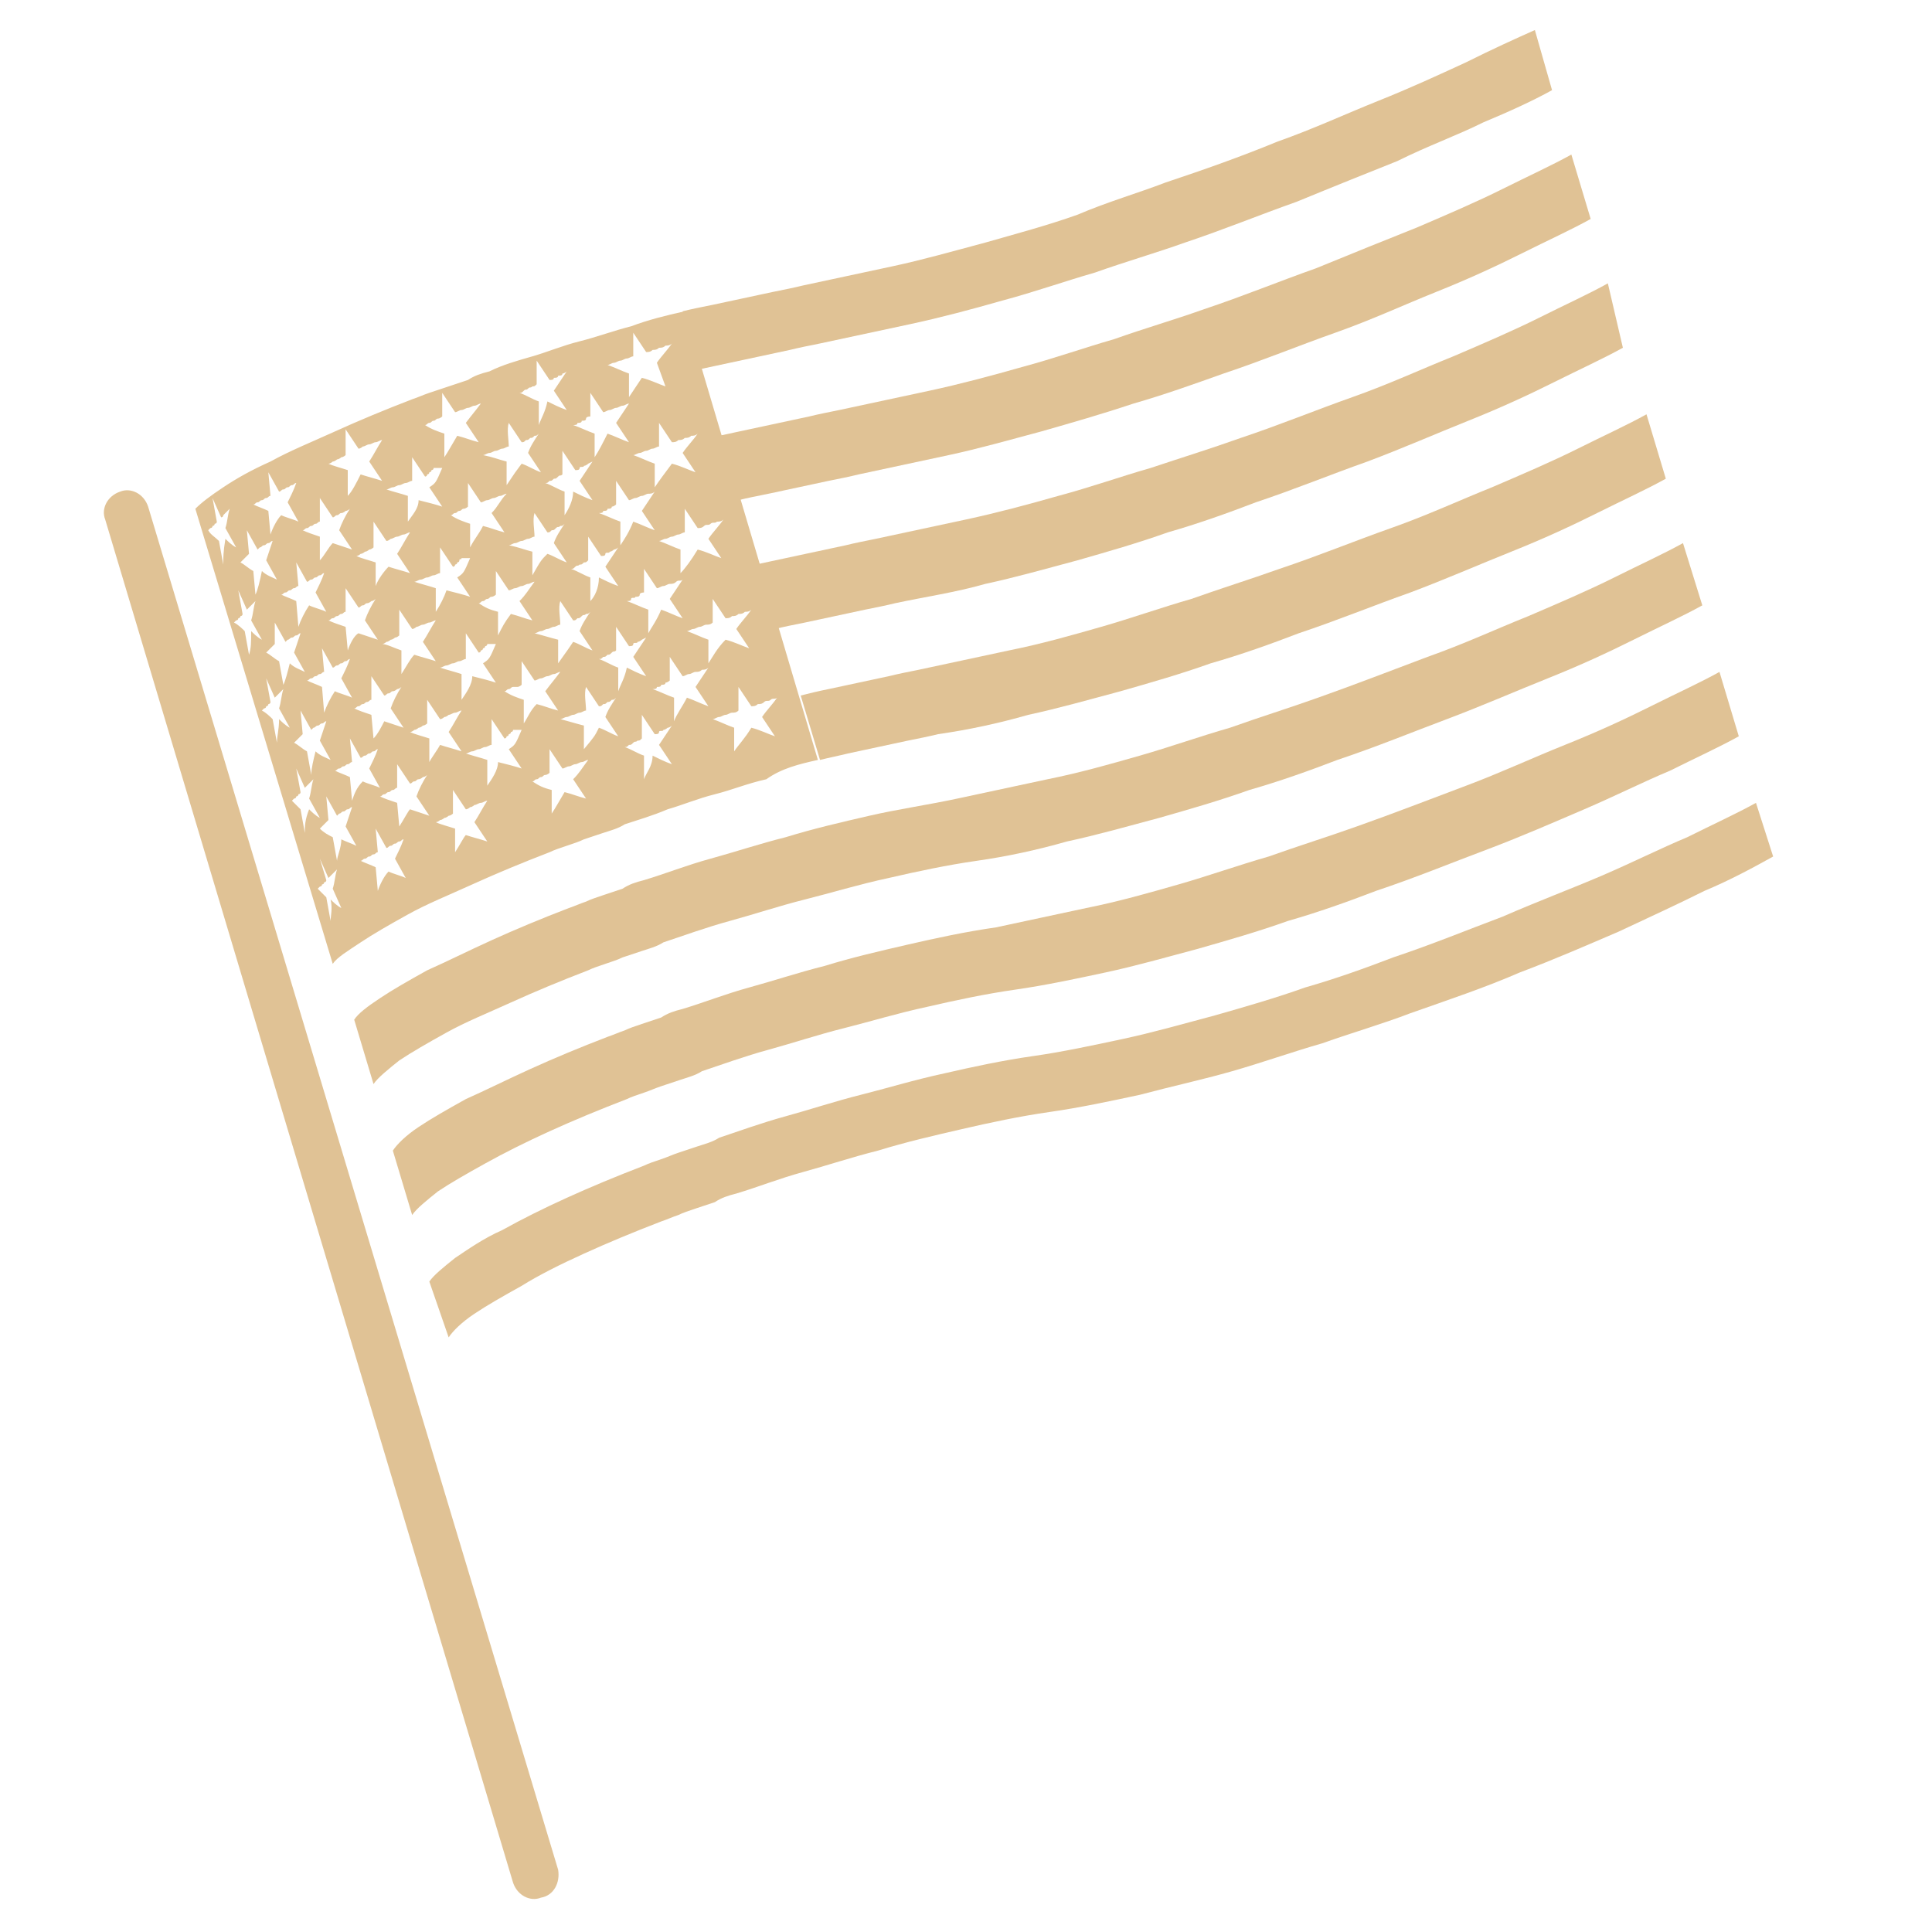
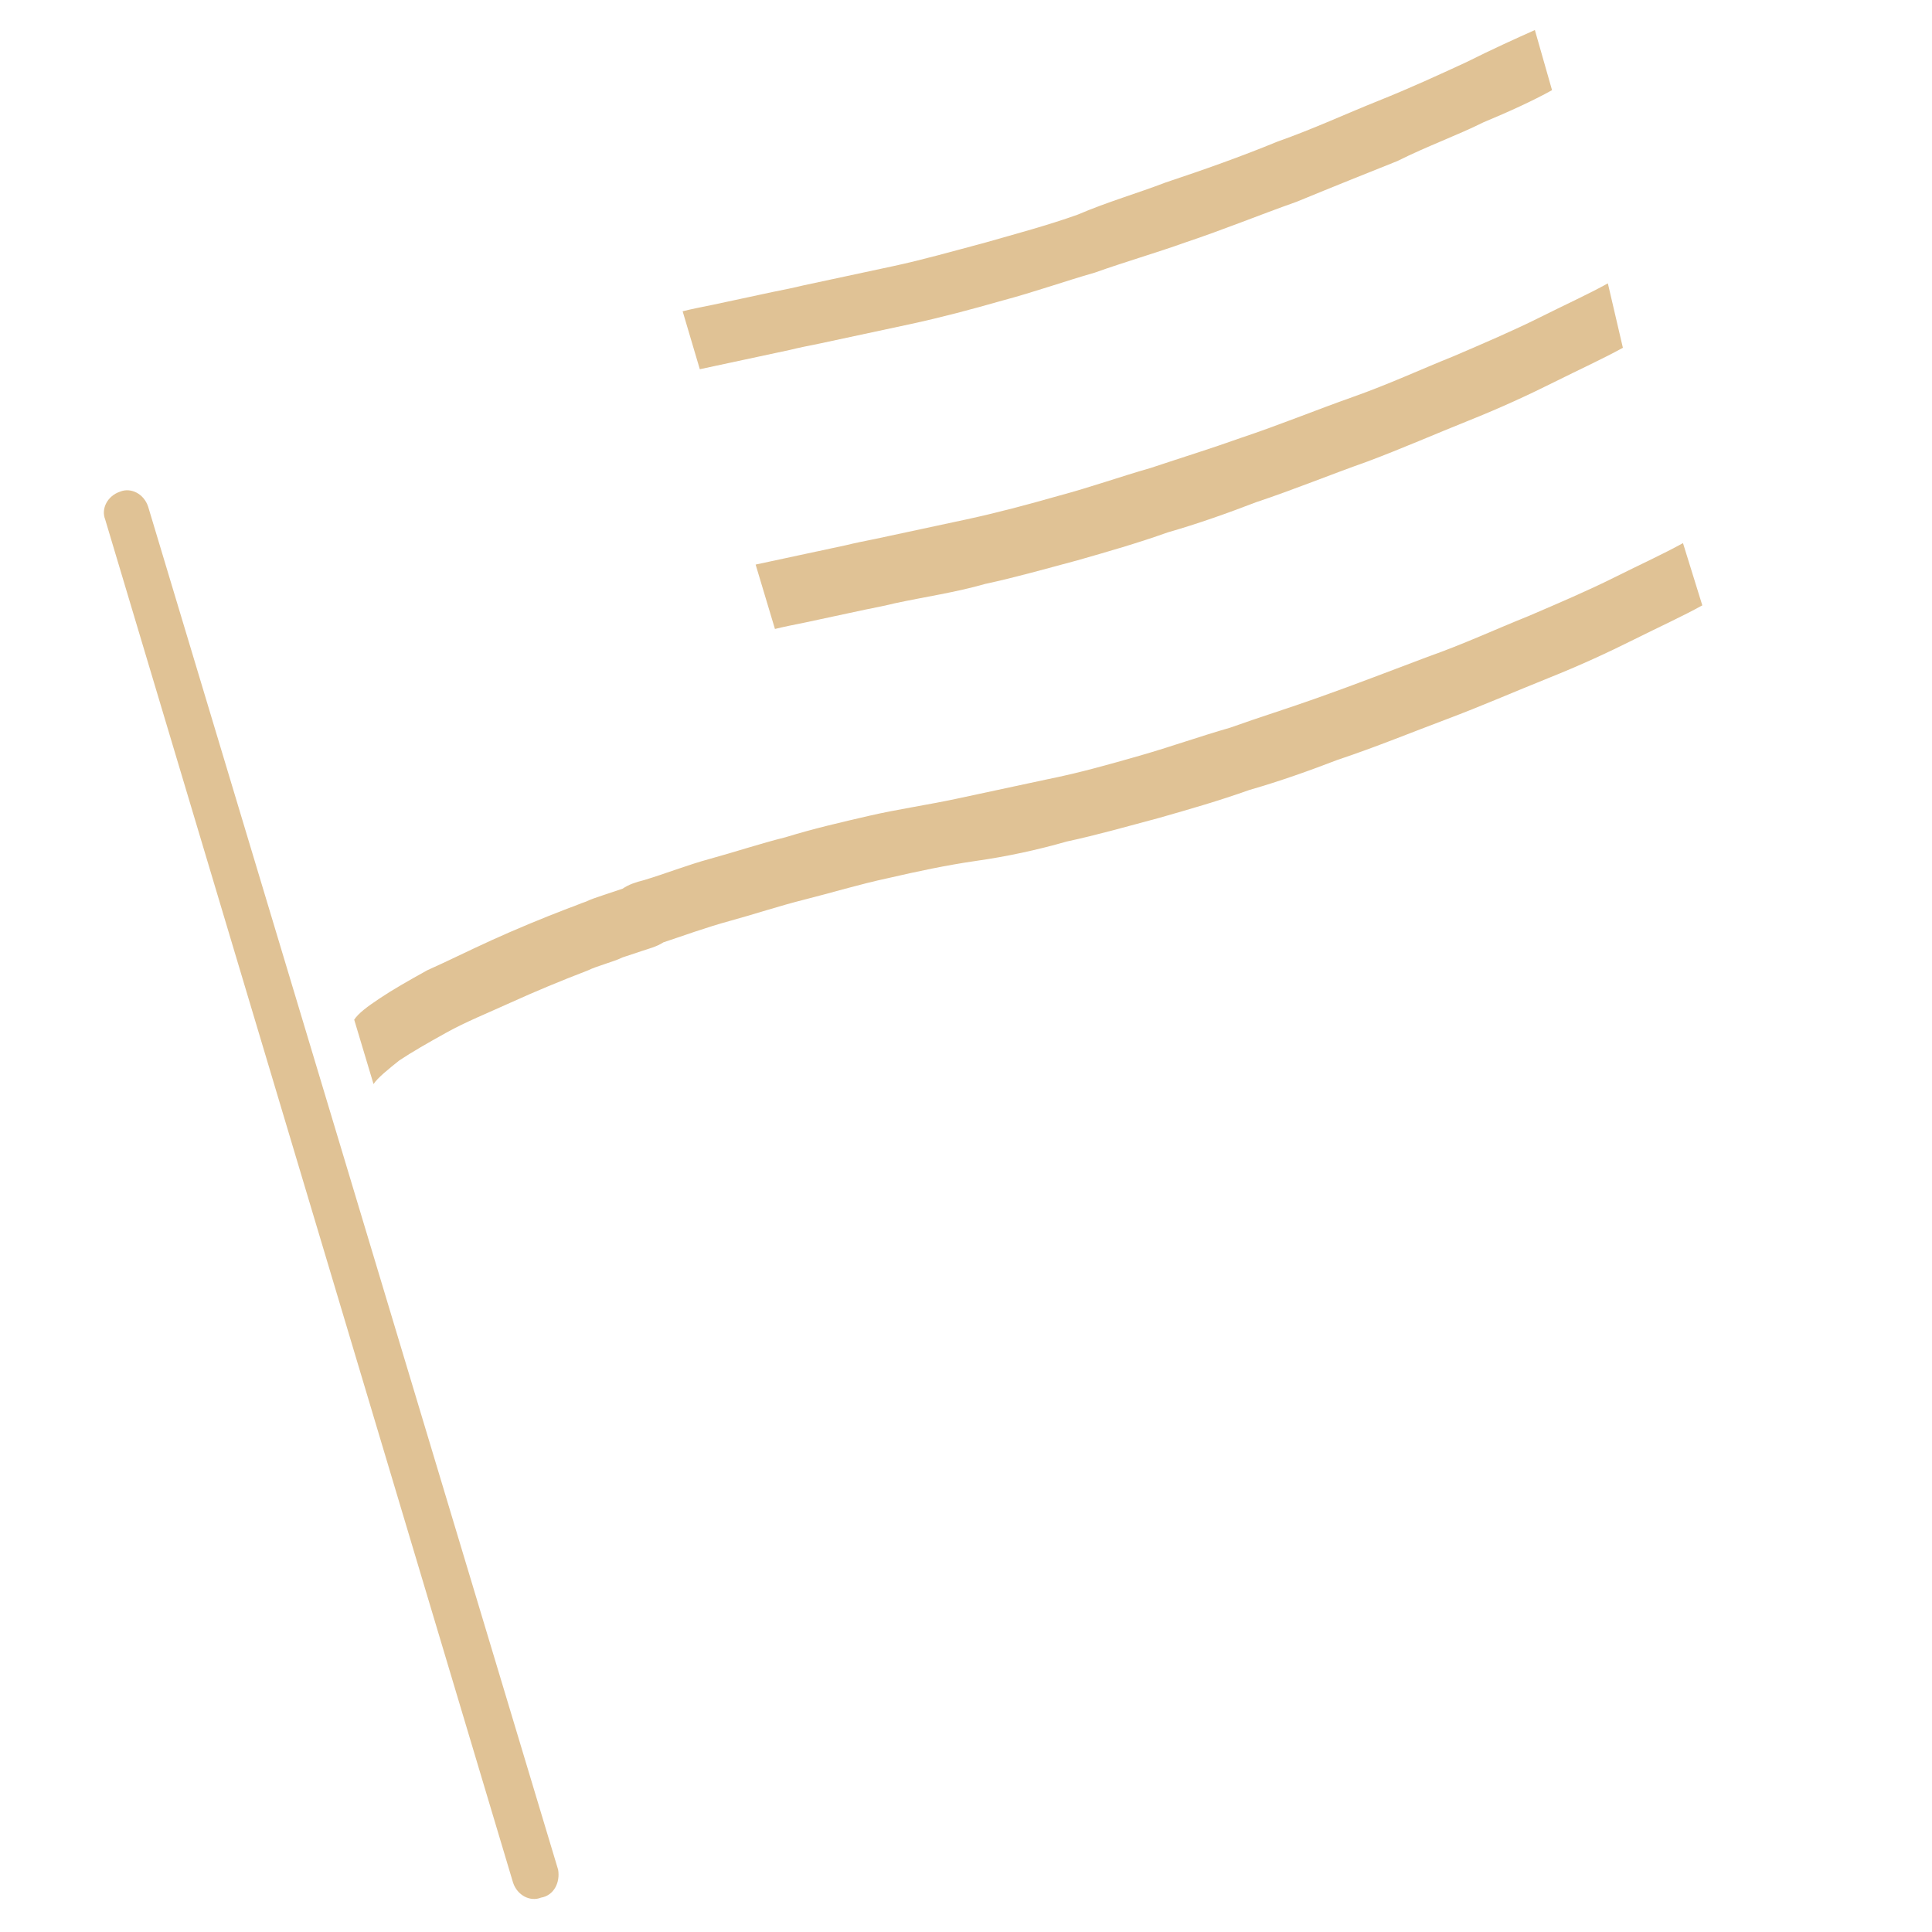
<svg xmlns="http://www.w3.org/2000/svg" width="260" height="260" viewBox="0 0 260 260" fill="none">
-   <path d="M74.245 109.489C74.245 108.622 74.245 107.178 74.245 106.311C73.089 106.022 72.511 105.733 71.645 105.156C71.933 105.156 71.933 104.867 72.222 104.867C72.511 104.867 72.511 104.578 72.8 104.578C73.089 104.578 73.089 104.289 73.378 104.289C73.667 104.289 73.956 104 73.956 104C73.956 103.133 73.956 101.689 73.956 100.822C74.534 101.689 75.111 102.556 75.689 103.422C75.978 103.422 76.267 103.133 76.556 103.133C76.845 103.133 77.133 102.844 77.422 102.844C77.711 102.844 78 102.556 78.289 102.556C78.578 102.556 78.867 102.267 79.156 102.267C78.289 103.422 78 104 77.133 104.867C77.711 105.733 78.289 106.6 78.867 107.467C77.711 107.178 77.133 106.889 75.978 106.6C75.111 108.044 74.822 108.622 74.245 109.489ZM44.489 123.933L43.911 120.756C43.622 120.467 43.045 119.889 42.756 119.6C42.756 119.6 42.756 119.6 43.045 119.311C43.045 119.311 43.334 119.311 43.334 119.022C43.334 119.022 43.622 119.022 43.622 118.733C43.622 118.733 43.911 118.733 43.911 118.444L43.045 115.556L44.2 118.156L44.489 117.867L44.778 117.578L45.067 117.289L45.356 117C45.067 117.867 45.067 118.733 44.778 119.6L45.934 122.2C45.356 121.911 44.778 121.333 44.489 121.044C44.778 122.2 44.489 123.356 44.489 123.933ZM50.845 119.889L50.556 116.711C49.978 116.422 49.111 116.133 48.533 115.844C48.822 115.844 48.822 115.556 49.111 115.556C49.4 115.556 49.4 115.267 49.689 115.267C49.978 115.267 49.978 114.978 50.267 114.978C50.556 114.978 50.556 114.689 50.845 114.689L50.556 111.511L52 114.111C52.289 114.111 52.289 113.822 52.578 113.822C52.867 113.822 52.867 113.533 53.156 113.533C53.445 113.533 53.445 113.244 53.733 113.244C54.022 113.244 54.022 112.956 54.311 112.956C54.022 113.822 53.445 114.978 53.156 115.556L54.6 118.156C54.022 117.867 52.867 117.578 52.289 117.289C51.711 117.867 51.133 119.022 50.845 119.889ZM61.245 114.689V111.511C60.378 111.222 59.222 110.933 58.645 110.644C58.934 110.644 59.222 110.356 59.222 110.356C59.511 110.356 59.8 110.067 59.8 110.067C60.089 110.067 60.378 109.778 60.378 109.778C60.667 109.778 60.956 109.489 60.956 109.489V106.311L62.689 108.911C62.978 108.911 63.267 108.622 63.267 108.622C63.556 108.622 63.845 108.333 63.845 108.333C64.133 108.333 64.422 108.044 64.711 108.044C65 108.044 65.289 107.756 65.578 107.756C65 108.622 64.422 109.778 63.845 110.644L65.578 113.244C64.711 112.956 63.556 112.667 62.689 112.378C62.4 112.667 61.822 113.822 61.245 114.689ZM86.667 104.867V101.689C85.8 101.4 84.933 100.822 84.067 100.533C84.356 100.533 84.356 100.533 84.645 100.244C84.933 100.244 84.933 100.244 85.222 99.956C85.511 99.667 85.511 99.956 85.8 99.667C86.089 99.667 86.089 99.667 86.378 99.378V96.2L88.111 98.8C88.4 98.8 88.689 98.8 88.689 98.511C88.689 98.222 89.267 98.511 89.267 98.222C89.556 98.222 89.845 97.933 89.845 97.933C90.133 97.933 90.422 97.644 90.422 97.644C89.845 98.511 89.267 99.378 88.689 100.244L90.422 102.844C89.556 102.556 88.4 101.978 87.822 101.689C87.822 103.133 86.956 104 86.667 104.867ZM98.8 101.111V97.933C97.933 97.644 96.778 97.067 95.911 96.778C96.2 96.778 96.489 96.489 96.778 96.489C97.067 96.489 97.356 96.2 97.645 96.2C97.933 96.2 98.222 95.911 98.511 95.911C98.8 95.911 99.089 95.911 99.378 95.622V92.444L101.111 95.044C101.4 95.044 101.689 95.044 101.978 94.755C102.267 94.755 102.556 94.756 102.845 94.467C103.134 94.178 103.422 94.467 103.711 94.178C104 93.889 104.289 94.178 104.578 93.889C104 94.756 103.134 95.622 102.556 96.489L104.289 99.089C103.422 98.8 102.267 98.222 101.111 97.933C100.245 99.378 99.378 100.244 98.8 101.111ZM45.356 115.844L44.778 112.667C44.2 112.378 43.622 112.089 43.045 111.511L43.334 111.222L43.622 110.933L43.911 110.644L44.2 110.356L43.911 107.178L45.356 109.778L45.645 109.489C45.934 109.489 45.934 109.2 46.222 109.2C46.511 109.2 46.511 108.911 46.8 108.911C47.089 108.911 47.089 108.622 47.378 108.622C47.089 109.489 46.8 110.356 46.511 111.222L47.956 113.822C47.378 113.533 46.511 113.244 45.934 112.956C45.934 114.111 45.356 115.267 45.356 115.844ZM53.733 111.222L53.445 108.044C52.578 107.756 51.711 107.467 51.133 107.178C51.422 107.178 51.422 106.889 51.711 106.889C52 106.889 52 106.6 52.289 106.6C52.578 106.6 52.578 106.311 52.867 106.311C53.156 106.311 53.156 106.022 53.445 106.022V102.844L55.178 105.444C55.467 105.444 55.467 105.156 55.756 105.156C56.045 105.156 56.045 104.867 56.334 104.867C56.622 104.867 56.911 104.578 56.911 104.578C57.2 104.578 57.489 104.289 57.489 104.289C56.911 105.156 56.334 106.311 56.045 107.178L57.778 109.778C56.911 109.489 56.045 109.2 55.178 108.911C54.889 109.2 54.311 110.356 53.733 111.222ZM78.578 100.822C78.578 99.956 78.578 98.511 78.578 97.644C77.422 97.356 76.556 97.067 75.4 96.778C75.689 96.778 75.978 96.489 76.267 96.489C76.556 96.489 76.845 96.2 77.133 96.2C77.422 96.2 77.711 95.911 78 95.911C78.289 95.911 78.578 95.622 78.867 95.622C78.867 94.755 78.578 93.311 78.867 92.444L80.6 95.044C80.889 95.044 80.889 95.044 81.178 94.755C81.467 94.755 81.467 94.756 81.756 94.467C82.045 94.467 82.045 94.467 82.334 94.178C82.622 94.178 82.622 94.178 82.911 93.889C82.334 94.756 81.756 95.622 81.467 96.489L83.2 99.089C82.334 98.8 81.467 98.222 80.6 97.933C80.022 99.089 80.022 99.089 78.578 100.822ZM90.711 97.067V93.889C89.845 93.6 88.689 93.022 87.822 92.733C88.111 92.733 88.4 92.733 88.4 92.444C88.689 92.444 88.978 92.444 88.978 92.156C89.267 92.156 89.556 92.156 89.556 91.867C89.845 91.867 90.133 91.578 90.133 91.578V88.4L91.867 91C92.156 91 92.445 90.711 92.734 90.711C93.022 90.711 93.311 90.422 93.6 90.422C93.889 90.422 94.178 90.422 94.467 90.133C94.756 90.133 95.045 90.133 95.334 89.844C94.756 90.711 94.178 91.578 93.6 92.444L95.334 95.044C94.467 94.756 93.311 94.178 92.445 93.889C91.867 95.044 91 96.2 90.711 97.067ZM65.578 105.733V102.267C64.711 101.978 63.556 101.689 62.689 101.4C62.978 101.4 63.267 101.111 63.556 101.111C63.845 101.111 64.133 100.822 64.422 100.822C64.711 100.822 65 100.533 65.289 100.533C65.578 100.533 65.867 100.244 66.156 100.244V96.778L67.889 99.378C67.889 99.378 68.178 99.378 68.178 99.089C68.178 99.089 68.467 99.089 68.467 98.8C68.467 98.8 68.756 98.8 68.756 98.511C68.756 98.511 69.045 98.511 69.045 98.222H69.334H69.622H69.911H70.2C69.334 100.244 69.334 100.244 68.467 100.822L70.2 103.422C69.334 103.133 68.178 102.844 67.022 102.556C67.022 103.711 66.156 104.867 65.578 105.733ZM41.022 112.089L40.445 108.911C40.156 108.622 39.578 108.044 39.289 107.756C39.289 107.756 39.289 107.756 39.578 107.467C39.578 107.467 39.867 107.467 39.867 107.178C39.867 107.178 40.156 107.178 40.156 106.889C40.156 106.889 40.445 106.889 40.445 106.6L39.867 103.422L41.022 106.022L41.311 105.733L41.6 105.444L41.889 105.156L42.178 104.867C41.889 105.733 41.889 106.6 41.6 107.467L43.045 110.067C42.467 109.778 41.889 109.2 41.6 108.911C41.022 110.356 41.022 111.222 41.022 112.089ZM47.378 107.756L47.089 104.578C46.511 104.289 45.645 104 45.067 103.711C45.356 103.711 45.356 103.422 45.645 103.422C45.934 103.422 45.934 103.133 46.222 103.133C46.511 103.133 46.511 102.844 46.8 102.844C47.089 102.844 47.089 102.556 47.378 102.556L47.089 99.378L48.533 101.978C48.822 101.978 48.822 101.689 49.111 101.689C49.4 101.689 49.4 101.4 49.689 101.4C49.978 101.4 49.978 101.111 50.267 101.111C50.556 101.111 50.556 100.822 50.845 100.822C50.556 101.689 49.978 102.844 49.689 103.422L51.133 106.022C50.556 105.733 49.4 105.444 48.822 105.156C47.956 106.022 47.667 106.889 47.378 107.756ZM57.778 102.556V99.378C56.911 99.089 55.756 98.8 55.178 98.511C55.467 98.511 55.756 98.222 55.756 98.222C56.045 98.222 56.334 97.933 56.334 97.933C56.622 97.933 56.911 97.644 56.911 97.644C57.2 97.644 57.489 97.356 57.489 97.356V94.178L59.222 96.778C59.511 96.778 59.8 96.489 59.8 96.489C60.089 96.489 60.378 96.2 60.378 96.2C60.667 96.2 60.956 95.911 61.245 95.911C61.533 95.911 61.822 95.622 62.111 95.622C61.533 96.489 60.956 97.644 60.378 98.511L62.111 101.111C61.245 100.822 60.089 100.533 59.222 100.244C58.934 100.822 58.067 101.978 57.778 102.556ZM70.489 97.356C70.489 96.489 70.489 95.044 70.489 94.178C69.622 93.889 68.756 93.6 67.889 93.022C68.178 93.022 68.178 92.733 68.467 92.733C68.756 92.733 68.756 92.444 69.045 92.444C69.334 92.444 69.334 92.444 69.622 92.444C69.911 92.444 70.2 92.156 70.2 92.156C70.2 91.289 70.2 89.844 70.2 88.978C70.778 89.844 71.356 90.711 71.933 91.578C72.222 91.578 72.511 91.289 72.8 91.289C73.089 91.289 73.378 91 73.667 91C73.956 91 74.245 90.711 74.534 90.711C74.822 90.711 75.111 90.422 75.4 90.422C74.534 91.578 74.245 91.867 73.378 93.022C73.956 93.889 74.534 94.755 75.111 95.622C73.956 95.333 73.378 95.044 72.222 94.755C71.356 95.622 71.067 96.489 70.489 97.356ZM83.2 93.022V89.844C82.334 89.556 81.467 88.978 80.6 88.689C80.889 88.689 80.889 88.689 81.178 88.4C81.467 88.4 81.467 88.4 81.756 88.111C82.045 88.111 82.045 88.111 82.334 87.822C82.622 87.533 82.622 87.822 82.911 87.533V84.356L84.645 86.956C84.933 86.956 85.222 86.956 85.222 86.667C85.222 86.378 85.8 86.667 85.8 86.378C86.089 86.378 86.378 86.089 86.378 86.089L86.956 85.8C86.378 86.667 85.8 87.533 85.222 88.4L86.956 91C86.089 90.711 84.933 90.133 84.356 89.844C84.067 91.289 83.489 92.156 83.2 93.022ZM95.334 89.267V86.089C94.467 85.8 93.311 85.222 92.445 84.933C92.734 84.933 93.022 84.644 93.311 84.644C93.6 84.644 93.889 84.356 94.178 84.356C94.467 84.356 94.756 84.067 95.045 84.067C95.334 84.067 95.622 84.067 95.911 83.778V80.6L97.645 83.2C97.933 83.2 98.222 83.2 98.511 82.911C98.8 82.911 99.089 82.911 99.378 82.622C99.667 82.622 99.956 82.622 100.245 82.333C100.534 82.333 100.822 82.333 101.111 82.044C100.534 82.911 99.667 83.778 99.089 84.644L100.822 87.244C99.956 86.956 98.8 86.378 97.645 86.089C96.489 87.244 95.911 88.4 95.334 89.267ZM41.889 104.289L41.311 101.111C40.733 100.822 40.156 100.244 39.578 99.956L39.867 99.667L40.156 99.378L40.445 99.089L40.733 98.8L40.445 95.622L41.889 98.222L42.178 97.933C42.467 97.933 42.467 97.644 42.756 97.644C43.045 97.644 43.045 97.356 43.334 97.356C43.622 97.356 43.622 97.067 43.911 97.067C43.622 97.933 43.334 98.8 43.045 99.667L44.489 102.267C43.911 101.978 43.045 101.689 42.467 101.111C42.178 102.267 41.889 103.422 41.889 104.289ZM50.267 99.378L49.978 96.2C49.111 95.911 48.245 95.622 47.667 95.333C47.956 95.333 47.956 95.044 48.245 95.044C48.533 95.044 48.533 94.755 48.822 94.755C49.111 94.755 49.111 94.467 49.4 94.467C49.689 94.467 49.689 94.178 49.978 94.178V91L51.711 93.6C52 93.6 52 93.311 52.289 93.311C52.578 93.311 52.578 93.022 52.867 93.022C53.156 93.022 53.445 92.733 53.445 92.733C53.733 92.733 54.022 92.444 54.022 92.444C53.445 93.311 52.867 94.467 52.578 95.333L54.311 97.933C53.445 97.644 52.578 97.356 51.711 97.067C51.422 97.644 50.845 98.8 50.267 99.378ZM62.111 94.178V90.711C61.245 90.422 60.089 90.133 59.222 89.844C59.511 89.844 59.8 89.556 60.089 89.556C60.378 89.556 60.667 89.267 60.956 89.267C61.245 89.267 61.533 88.978 61.822 88.978C62.111 88.978 62.4 88.689 62.689 88.689V85.222L64.422 87.822C64.422 87.822 64.711 87.822 64.711 87.533C64.711 87.533 65 87.533 65 87.244C65 87.244 65.289 87.244 65.289 86.956C65.289 86.956 65.578 86.956 65.578 86.667H65.867H66.156H66.445H66.734C65.867 88.689 65.867 88.689 65 89.267L66.734 91.867C65.867 91.578 64.711 91.289 63.556 91C63.556 92.156 62.689 93.311 62.111 94.178ZM75.111 89.267C75.111 88.4 75.111 86.956 75.111 86.089C73.956 85.8 73.089 85.511 71.933 85.222C72.222 85.222 72.511 84.933 72.8 84.933C73.089 84.933 73.378 84.644 73.667 84.644C73.956 84.644 74.245 84.356 74.534 84.356C74.822 84.356 75.111 84.067 75.4 84.067C75.4 83.2 75.111 81.756 75.4 80.889L77.133 83.489C77.422 83.489 77.422 83.489 77.711 83.2C78 83.2 78 83.2 78.289 82.911C78.578 82.622 78.578 82.911 78.867 82.622C79.156 82.622 79.156 82.622 79.445 82.333C78.867 83.2 78.289 84.067 78 84.933L79.734 87.533C78.867 87.244 78 86.667 77.133 86.378C76.556 87.244 76.556 87.244 75.111 89.267ZM87.245 85.222V82.044C86.378 81.756 85.222 81.178 84.356 80.889C84.645 80.889 84.933 80.889 84.933 80.6C84.933 80.311 85.511 80.6 85.511 80.311C85.8 80.311 86.089 80.311 86.089 80.022C86.089 79.733 86.667 79.733 86.667 79.733V76.556L88.4 79.156C88.689 79.156 88.978 78.867 89.267 78.867C89.556 78.867 89.845 78.578 90.133 78.578C90.422 78.578 90.711 78.578 91 78.289C91.289 78 91.578 78.289 91.867 78C91.289 78.867 90.711 79.733 90.133 80.6L91.867 83.2C91 82.911 89.845 82.333 88.978 82.044C88.4 83.489 87.534 84.644 87.245 85.222ZM37.267 99.956L36.689 96.778C36.4 96.489 35.822 95.911 35.245 95.622C35.245 95.622 35.245 95.622 35.533 95.333C35.533 95.333 35.822 95.333 35.822 95.044C35.822 95.044 36.111 95.044 36.111 94.755C36.111 94.755 36.4 94.756 36.4 94.467L35.822 91.289L36.978 93.889L37.267 93.6L37.556 93.311L37.845 93.022L38.133 92.733C37.845 93.6 37.845 94.467 37.556 95.333L39 97.933C38.422 97.644 37.845 97.067 37.556 96.778C37.556 98.222 37.267 99.089 37.267 99.956ZM43.622 95.911L43.334 92.444C42.756 92.156 41.889 91.867 41.311 91.578C41.6 91.578 41.6 91.289 41.889 91.289C42.178 91.289 42.178 91 42.467 91C42.756 91 42.756 90.711 43.045 90.711C43.334 90.711 43.334 90.422 43.622 90.422L43.334 87.244L44.778 89.844C45.067 89.844 45.067 89.556 45.356 89.556C45.645 89.556 45.645 89.267 45.934 89.267C46.222 89.267 46.222 88.978 46.511 88.978C46.8 88.978 46.8 88.689 47.089 88.689C46.8 89.556 46.222 90.711 45.934 91.289L47.378 93.889C46.8 93.6 45.645 93.311 45.067 93.022C44.489 93.889 43.911 95.044 43.622 95.911ZM54.022 90.711V87.533C53.156 87.244 52 86.667 51.422 86.667C51.711 86.667 52 86.378 52 86.378C52.289 86.378 52.578 86.089 52.578 86.089C52.867 86.089 53.156 85.8 53.156 85.8C53.445 85.8 53.733 85.511 53.733 85.511V82.044L55.467 84.644C55.756 84.644 56.045 84.356 56.045 84.356C56.334 84.356 56.622 84.067 56.911 84.067C57.2 84.067 57.489 83.778 57.778 83.778C58.067 83.778 58.356 83.489 58.645 83.489C58.067 84.356 57.489 85.511 56.911 86.378L58.645 88.978C57.778 88.689 56.622 88.4 55.756 88.111C55.178 88.689 54.6 89.844 54.022 90.711ZM67.022 85.511C67.022 84.644 67.022 83.2 67.022 82.333C65.867 82.044 65.289 81.756 64.422 81.178C64.711 81.178 64.711 80.889 65 80.889C65.289 80.889 65.289 80.6 65.578 80.6C65.867 80.6 65.867 80.311 66.156 80.311C66.445 80.311 66.734 80.022 66.734 80.022C66.734 79.156 66.734 77.711 66.734 76.844C67.311 77.711 67.889 78.578 68.467 79.444C68.756 79.444 69.045 79.156 69.334 79.156C69.622 79.156 69.911 78.867 70.2 78.867C70.489 78.867 70.778 78.578 71.067 78.578C71.356 78.578 71.645 78.289 71.933 78.289C71.067 79.444 70.778 80.022 69.911 80.889C70.489 81.756 71.067 82.622 71.645 83.489C70.489 83.2 69.911 82.911 68.756 82.622C67.889 83.778 67.6 84.356 67.022 85.511ZM79.445 80.889V77.711C78.578 77.422 77.711 76.844 76.845 76.556C77.133 76.556 77.133 76.556 77.422 76.267C77.711 75.978 77.711 76.267 78 75.978C78.289 75.978 78.289 75.978 78.578 75.689C78.867 75.689 78.867 75.689 79.156 75.4V72.222L80.889 74.822C81.178 74.822 81.467 74.822 81.467 74.533C81.467 74.244 82.045 74.533 82.045 74.244C82.334 74.244 82.622 73.956 82.622 73.956C82.911 73.956 83.2 73.667 83.2 73.667C82.622 74.533 82.045 75.4 81.467 76.267L83.2 78.867C82.334 78.578 81.178 78 80.6 77.711C80.6 79.156 80.022 80.311 79.445 80.889ZM91.578 77.133V73.956C90.711 73.667 89.556 73.089 88.689 72.8C88.978 72.8 89.267 72.511 89.556 72.511C89.845 72.511 90.133 72.222 90.422 72.222C90.711 72.222 91 71.933 91.289 71.933C91.578 71.933 91.867 71.644 92.156 71.644V68.467L93.889 71.067C94.178 71.067 94.467 71.067 94.756 70.778C95.045 70.489 95.334 70.778 95.622 70.489C95.911 70.2 96.2 70.489 96.489 70.2C96.778 70.2 97.067 70.2 97.356 69.911C96.778 70.778 95.911 71.644 95.334 72.511L97.067 75.111C96.2 74.822 95.045 74.244 93.889 73.956C93.022 75.4 92.156 76.556 91.578 77.133ZM38.133 92.156L37.556 88.978C36.978 88.689 36.4 88.111 35.822 87.822L36.111 87.533L36.4 87.244L36.689 86.956L36.978 86.667V83.778L38.422 86.378L38.711 86.089C39 86.089 39 85.8 39.289 85.8C39.578 85.8 39.578 85.511 39.867 85.511C40.156 85.511 40.156 85.222 40.445 85.222C40.156 86.089 39.867 86.956 39.578 87.822L41.022 90.422C40.445 90.133 39.578 89.844 39 89.267C38.711 90.422 38.422 91.578 38.133 92.156ZM46.8 87.533L46.511 84.356C45.645 84.067 44.778 83.778 44.2 83.489C44.489 83.489 44.489 83.2 44.778 83.2C45.067 83.2 45.067 82.911 45.356 82.911C45.645 82.911 45.645 82.622 45.934 82.622C46.222 82.622 46.222 82.333 46.511 82.333V79.156L48.245 81.755C48.533 81.755 48.533 81.467 48.822 81.467C49.111 81.467 49.111 81.178 49.4 81.178C49.689 81.178 49.978 80.889 49.978 80.889C50.267 80.889 50.556 80.6 50.556 80.6C49.978 81.467 49.4 82.622 49.111 83.489L50.845 86.089C49.978 85.8 49.111 85.511 48.245 85.222C47.667 85.511 47.089 86.667 46.8 87.533ZM58.645 82.333V79.156C57.778 78.867 56.622 78.578 55.756 78.289C56.045 78.289 56.334 78 56.622 78C56.911 78 57.2 77.711 57.489 77.711C57.778 77.711 58.067 77.422 58.356 77.422C58.645 77.422 58.934 77.133 59.222 77.133V73.667L60.956 76.267C60.956 76.267 61.245 76.267 61.245 75.978C61.245 75.978 61.533 75.978 61.533 75.689C61.533 75.689 61.822 75.689 61.822 75.4C61.822 75.111 62.111 75.4 62.111 75.111H62.4H62.689H62.978H63.267C62.4 77.133 62.4 77.133 61.533 77.711L63.267 80.311C62.4 80.022 61.245 79.733 60.089 79.444C59.8 80.311 59.222 81.467 58.645 82.333ZM71.645 77.422C71.645 76.555 71.645 75.111 71.645 74.244C70.489 73.956 69.911 73.667 68.467 73.378C68.756 73.378 69.045 73.089 69.334 73.089C69.622 73.089 69.911 72.8 70.2 72.8C70.489 72.8 70.778 72.511 71.067 72.511C71.356 72.511 71.645 72.222 71.933 72.222C71.933 71.356 71.645 69.911 71.933 69.044L73.667 71.644C73.956 71.644 73.956 71.644 74.245 71.356C74.534 71.356 74.534 71.356 74.822 71.067C75.111 70.778 75.111 71.067 75.4 70.778C75.689 70.778 75.689 70.778 75.978 70.489C75.4 71.356 74.822 72.222 74.534 73.089L76.267 75.689C75.4 75.4 74.534 74.822 73.667 74.533C72.8 75.4 72.8 75.4 71.645 77.422ZM83.489 73.378V70.2C82.622 69.911 81.467 69.333 80.6 69.044C80.889 69.044 81.178 69.044 81.178 68.755C81.467 68.755 81.756 68.756 81.756 68.467C82.045 68.467 82.334 68.467 82.334 68.178C82.622 68.178 82.911 67.889 82.911 67.889V64.711L84.645 67.311C84.933 67.311 85.222 67.022 85.511 67.022C85.8 67.022 86.089 66.733 86.378 66.733C86.667 66.733 86.956 66.444 87.245 66.444C87.534 66.444 87.822 66.444 88.111 66.156C87.534 67.022 86.956 67.889 86.378 68.755L88.111 71.356C87.245 71.067 86.089 70.489 85.222 70.2C84.645 71.644 84.067 72.511 83.489 73.378ZM40.156 84.356L39.867 80.889C39.289 80.6 38.422 80.311 37.845 80.022C38.133 80.022 38.133 79.733 38.422 79.733C38.711 79.733 38.711 79.444 39 79.444C39.289 79.444 39.289 79.156 39.578 79.156C39.867 79.156 39.867 78.867 40.156 78.867L39.867 75.689L41.311 78.289C41.6 78.289 41.6 78 41.889 78C42.178 78 42.178 77.711 42.467 77.711C42.756 77.711 42.756 77.422 43.045 77.422C43.334 77.422 43.334 77.133 43.622 77.133C43.334 78 42.756 79.156 42.467 79.733L43.911 82.333C43.334 82.044 42.178 81.756 41.6 81.467C41.022 82.333 40.445 83.489 40.156 84.356ZM33.511 88.111L32.934 84.933C32.645 84.644 32.067 84.067 31.489 83.778C31.489 83.778 31.489 83.778 31.778 83.489C31.778 83.489 32.067 83.489 32.067 83.2C32.067 83.2 32.356 83.2 32.356 82.911C32.356 82.911 32.645 82.911 32.645 82.622L32.067 79.444L33.222 82.044L33.511 81.755L33.8 81.467L34.089 81.178L34.378 80.889C34.089 81.756 34.089 82.622 33.8 83.489L35.245 86.089C34.667 85.8 34.089 85.222 33.8 84.933C33.8 86.378 33.8 87.244 33.511 88.111ZM50.556 78.867V75.689C49.689 75.4 48.533 75.111 47.956 74.822C48.245 74.822 48.533 74.533 48.533 74.533C48.822 74.533 49.111 74.244 49.111 74.244C49.4 74.244 49.689 73.956 49.689 73.956C49.978 73.956 50.267 73.667 50.267 73.667V70.2L52 72.8C52.289 72.8 52.578 72.511 52.578 72.511C52.867 72.511 53.156 72.222 53.445 72.222C53.733 72.222 54.022 71.933 54.311 71.933C54.6 71.933 54.889 71.644 55.178 71.644C54.6 72.511 54.022 73.667 53.445 74.533L55.178 77.133C54.311 76.844 53.156 76.556 52.289 76.267C51.711 76.844 50.845 78 50.556 78.867ZM63.267 73.667C63.267 72.8 63.267 71.356 63.267 70.489C62.4 70.2 61.533 69.911 60.667 69.333C60.956 69.333 60.956 69.044 61.245 69.044C61.533 69.044 61.533 68.755 61.822 68.755C62.111 68.755 62.111 68.467 62.4 68.467C62.689 68.467 62.978 68.178 62.978 68.178C62.978 67.311 62.978 65.867 62.978 65C63.556 65.867 64.133 66.733 64.711 67.6C65 67.6 65.289 67.311 65.578 67.311C65.867 67.311 66.156 67.022 66.445 67.022C66.734 67.022 67.022 66.733 67.311 66.733C67.6 66.733 67.889 66.444 68.178 66.444C67.311 67.311 67.022 68.178 66.156 69.044C66.734 69.911 67.311 70.778 67.889 71.644C66.734 71.356 66.156 71.067 65 70.778C64.422 71.933 63.845 72.511 63.267 73.667ZM75.978 69.333V66.156C75.111 65.867 74.245 65.289 73.378 65C73.667 65 73.667 65 73.956 64.711C74.245 64.711 74.245 64.711 74.534 64.422C74.822 64.422 74.822 64.422 75.111 64.133C75.4 63.844 75.4 64.133 75.689 63.844V60.667L77.422 63.267C77.711 63.267 78 63.267 78 62.978C78 62.689 78.578 62.978 78.578 62.689C78.867 62.689 79.156 62.4 79.156 62.4L79.734 62.111C79.156 62.978 78.578 63.844 78 64.711L79.734 67.311C78.867 67.022 77.711 66.444 77.133 66.156C77.133 67.311 76.556 68.467 75.978 69.333ZM88.111 65.578V62.4C87.245 62.111 86.089 61.533 85.222 61.244C85.511 61.244 85.8 60.956 86.089 60.956C86.378 60.956 86.667 60.667 86.956 60.667C87.245 60.667 87.534 60.378 87.822 60.378C88.111 60.378 88.4 60.089 88.689 60.089V56.911L90.422 59.511C90.711 59.511 91 59.511 91.289 59.222C91.578 59.222 91.867 59.222 92.156 58.933C92.445 58.933 92.734 58.933 93.022 58.644C93.311 58.644 93.6 58.644 93.889 58.356C93.311 59.222 92.445 60.089 91.867 60.956L93.6 63.556C92.734 63.267 91.578 62.689 90.422 62.4C89.556 63.556 88.689 64.711 88.111 65.578ZM34.378 80.022L34.089 76.844C33.511 76.556 32.934 75.978 32.356 75.689L32.645 75.4L32.934 75.111L33.222 74.822L33.511 74.533L33.222 71.356L34.667 73.956L34.956 73.667C35.245 73.667 35.245 73.378 35.533 73.378C35.822 73.378 35.822 73.089 36.111 73.089C36.4 73.089 36.4 72.8 36.689 72.8C36.4 73.667 36.111 74.533 35.822 75.4L37.267 78C36.689 77.711 35.822 77.422 35.245 76.844C34.956 78.289 34.667 79.444 34.378 80.022ZM43.045 75.4V72.222C42.178 71.933 41.311 71.644 40.733 71.356C41.022 71.356 41.022 71.067 41.311 71.067C41.6 71.067 41.6 70.778 41.889 70.778C42.178 70.778 42.178 70.489 42.467 70.489C42.756 70.489 42.756 70.2 43.045 70.2V67.022L44.778 69.622C45.067 69.622 45.067 69.333 45.356 69.333C45.645 69.333 45.645 69.044 45.934 69.044C46.222 69.044 46.511 68.755 46.511 68.755C46.8 68.755 47.089 68.467 47.089 68.467C46.511 69.333 45.934 70.489 45.645 71.356L47.378 73.956C46.511 73.667 45.645 73.378 44.778 73.089C44.2 73.667 43.622 74.822 43.045 75.4ZM54.889 70.2V66.733C54.022 66.444 52.867 66.156 52 65.867C52.289 65.867 52.578 65.578 52.867 65.578C53.156 65.578 53.445 65.289 53.733 65.289C54.022 65.289 54.311 65 54.6 65C54.889 65 55.178 64.711 55.467 64.711V61.533L57.2 64.133C57.2 64.133 57.489 64.133 57.489 63.844C57.489 63.844 57.778 63.844 57.778 63.556C57.778 63.556 58.067 63.556 58.067 63.267C58.067 63.267 58.356 63.267 58.356 62.978H58.645H58.934H59.222H59.511C58.645 65 58.645 65 57.778 65.578L59.511 68.178C58.645 67.889 57.489 67.6 56.334 67.311C56.334 68.467 55.467 69.333 54.889 70.2ZM68.178 65.289C68.178 64.422 68.178 62.978 68.178 62.111C67.022 61.822 66.445 61.533 65 61.244C65.289 61.244 65.578 60.956 65.867 60.956C66.156 60.956 66.445 60.667 66.734 60.667C67.022 60.667 67.311 60.378 67.6 60.378C67.889 60.378 68.178 60.089 68.467 60.089C68.467 59.222 68.178 57.778 68.467 56.911L70.2 59.511C70.489 59.511 70.489 59.511 70.778 59.222C71.067 59.222 71.067 59.222 71.356 58.933C71.645 58.933 71.645 58.933 71.933 58.644C72.222 58.644 72.222 58.644 72.511 58.356C71.933 59.222 71.356 60.089 71.067 60.956L72.8 63.556C71.933 63.267 71.067 62.689 70.2 62.4C69.334 63.556 69.334 63.556 68.178 65.289ZM80.022 61.533V58.356C79.156 58.067 78 57.489 77.133 57.2C77.422 57.2 77.711 57.2 77.711 56.911C78 56.911 78.289 56.911 78.289 56.622C78.578 56.622 78.867 56.622 78.867 56.333C78.867 56.044 79.445 56.044 79.445 56.044V52.867L81.178 55.467C81.467 55.467 81.756 55.178 82.045 55.178C82.334 55.178 82.622 54.889 82.911 54.889C83.2 54.889 83.489 54.6 83.778 54.6C84.067 54.6 84.356 54.311 84.645 54.311C84.067 55.178 83.489 56.044 82.911 56.911L84.645 59.511C83.778 59.222 82.622 58.644 81.756 58.356C81.178 59.511 80.6 60.667 80.022 61.533ZM30.045 75.978L29.467 72.8C28.889 72.222 28.311 71.933 28.022 71.356C28.022 71.356 28.022 71.356 28.311 71.067C28.311 71.067 28.6 71.067 28.6 70.778C28.6 70.778 28.889 70.778 28.889 70.489C28.889 70.489 29.178 70.489 29.178 70.2L28.6 67.022L29.756 69.622C29.756 69.622 30.045 69.622 30.045 69.333L30.334 69.044L30.622 68.755L30.911 68.467C30.622 69.333 30.622 70.2 30.334 71.067L31.778 73.667C31.2 73.378 30.622 72.8 30.334 72.511C30.045 74.244 30.045 75.111 30.045 75.978ZM36.4 71.933L36.111 68.755C35.533 68.467 34.667 68.178 34.089 67.889C34.378 67.889 34.378 67.6 34.667 67.6C34.956 67.6 34.956 67.311 35.245 67.311C35.533 67.311 35.533 67.022 35.822 67.022C36.111 67.022 36.111 66.733 36.4 66.733L36.111 63.556L37.556 66.156C37.845 66.156 37.845 65.867 38.133 65.867C38.422 65.867 38.422 65.578 38.711 65.578C39 65.578 39 65.289 39.289 65.289C39.578 65.289 39.578 65 39.867 65C39.578 65.867 39 67.022 38.711 67.6L40.156 70.2C39.578 69.911 38.422 69.622 37.845 69.333C37.267 69.911 36.689 71.067 36.4 71.933ZM46.8 66.733V63.267C45.934 62.978 44.778 62.689 44.2 62.4C44.489 62.4 44.778 62.111 44.778 62.111C45.067 62.111 45.356 61.822 45.356 61.822C45.645 61.822 45.934 61.533 45.934 61.533C46.222 61.533 46.511 61.244 46.511 61.244V57.778L48.245 60.378C48.533 60.378 48.822 60.089 48.822 60.089C49.111 60.089 49.4 59.8 49.689 59.8C49.978 59.8 50.267 59.511 50.556 59.511C50.845 59.511 51.133 59.222 51.422 59.222C50.845 60.089 50.267 61.244 49.689 62.111L51.422 64.711C50.556 64.422 49.4 64.133 48.533 63.844C47.956 65 47.378 66.156 46.8 66.733ZM59.8 61.533C59.8 60.667 59.8 59.222 59.8 58.356C58.934 58.067 58.067 57.778 57.2 57.2C57.489 57.2 57.489 56.911 57.778 56.911C58.067 56.911 58.067 56.622 58.356 56.622C58.645 56.622 58.645 56.333 58.934 56.333C59.222 56.333 59.511 56.044 59.511 56.044C59.511 55.178 59.511 53.733 59.511 52.867C60.089 53.733 60.667 54.6 61.245 55.467C61.533 55.467 61.822 55.178 62.111 55.178C62.4 55.178 62.689 54.889 62.978 54.889C63.267 54.889 63.556 54.6 63.845 54.6C64.133 54.6 64.422 54.311 64.711 54.311C63.845 55.467 63.556 55.756 62.689 56.911C63.267 57.778 63.845 58.644 64.422 59.511C63.267 59.222 62.689 58.933 61.533 58.644C60.667 60.089 60.378 60.667 59.8 61.533ZM72.511 57.2V54.022C71.645 53.733 70.778 53.156 69.911 52.867C70.2 52.867 70.2 52.867 70.489 52.578C70.778 52.289 70.778 52.578 71.067 52.289C71.356 52 71.356 52.289 71.645 52C71.933 52 71.933 52 72.222 51.711V48.533L73.956 51.133C74.245 51.133 74.534 51.133 74.534 50.844C74.822 50.844 75.111 50.844 75.111 50.556C75.4 50.556 75.689 50.556 75.689 50.267C75.978 50.267 76.267 49.978 76.267 49.978C75.689 50.844 75.111 51.711 74.534 52.578L76.267 55.178C75.4 54.889 74.245 54.311 73.667 54.022C73.378 55.467 72.8 56.333 72.511 57.2ZM84.645 53.444V50.267C83.778 49.978 82.622 49.4 81.756 49.111C82.045 49.111 82.334 48.822 82.622 48.822C82.911 48.822 83.2 48.533 83.489 48.533C83.778 48.533 84.067 48.244 84.356 48.244C84.645 48.244 84.933 47.956 85.222 47.956V44.778L86.956 47.378C87.245 47.378 87.534 47.378 87.822 47.089C88.111 47.089 88.4 47.089 88.689 46.8C88.978 46.8 89.267 46.8 89.556 46.511C89.845 46.511 90.133 46.511 90.422 46.222C89.845 47.089 88.978 47.956 88.4 48.822L89.556 52C88.689 51.711 87.534 51.133 86.378 50.844C85.8 51.711 85.222 52.578 84.645 53.444ZM110.067 102.267L92.156 41.889C89.556 42.467 87.245 43.044 84.933 43.911C82.622 44.489 80.311 45.356 78 45.933C75.689 46.511 73.667 47.378 71.645 47.956C69.622 48.533 67.6 49.111 65.867 49.978C64.711 50.267 63.845 50.556 62.978 51.133C62.111 51.422 61.245 51.711 60.378 52C59.511 52.289 58.645 52.578 57.778 52.867C56.911 53.156 56.334 53.444 55.467 53.733C51.711 55.178 48.245 56.622 45.067 58.067C41.889 59.511 39 60.667 36.4 62.111C33.8 63.267 31.778 64.422 30.045 65.578C28.311 66.733 27.156 67.6 26.289 68.467L44.778 129.711C45.356 128.844 46.8 127.978 48.533 126.822C50.267 125.667 52.289 124.511 54.889 123.067C57.489 121.622 60.378 120.467 63.556 119.022C66.734 117.578 70.2 116.133 73.956 114.689C74.534 114.4 75.4 114.111 76.267 113.822C77.133 113.533 78 113.244 78.578 112.956C79.445 112.667 80.311 112.378 81.178 112.089C82.045 111.8 83.2 111.511 84.067 110.933C85.8 110.356 87.822 109.778 89.845 108.911C91.867 108.333 93.889 107.467 96.2 106.889C98.511 106.311 100.534 105.444 103.134 104.867C105.156 103.422 107.467 102.844 110.067 102.267Z" fill="#E0C295" />
-   <path d="M238.622 115.267C236.022 116.711 232.845 118.444 229.378 119.889C225.911 121.622 222.156 123.356 217.822 125.378C213.778 127.111 209.156 129.133 204.533 130.867C199.911 132.889 194.711 134.622 189.8 136.356C186.044 137.8 182 138.956 177.956 140.4C173.911 141.556 169.867 143 165.822 144.156C161.778 145.311 157.733 146.178 153.4 147.333C149.356 148.2 145.311 149.067 141.267 149.644C137.222 150.222 133.178 151.089 129.422 151.956C125.667 152.822 121.911 153.689 118.156 154.844C114.689 155.711 111.222 156.867 108.045 157.733C104.867 158.6 101.978 159.756 99.089 160.622C97.933 160.911 97.067 161.2 96.2 161.778C95.333 162.067 94.467 162.356 93.6 162.644C92.733 162.933 91.867 163.222 91.289 163.511C90.422 163.8 89.844 164.089 88.978 164.378C85.222 165.822 81.756 167.267 78.578 168.711C75.4 170.156 72.511 171.6 70.2 173.044C67.6 174.489 65.578 175.644 63.844 176.8C62.111 177.956 60.956 179.111 60.378 179.978L57.778 172.467C58.356 171.6 59.8 170.444 61.245 169.289C62.978 168.133 65 166.689 67.6 165.533C70.2 164.089 73.089 162.644 76.267 161.2C79.445 159.756 82.911 158.311 86.667 156.867C87.245 156.578 88.111 156.289 88.978 156C89.844 155.711 90.422 155.422 91.289 155.133C92.156 154.844 93.022 154.556 93.889 154.267C94.756 153.978 95.911 153.689 96.778 153.111C99.378 152.244 102.556 151.089 105.733 150.222C108.911 149.356 112.378 148.2 115.844 147.333C119.311 146.467 123.067 145.311 127.111 144.444C130.867 143.578 134.911 142.711 138.956 142.133C143 141.556 147.044 140.689 151.089 139.822C155.133 138.956 159.178 137.8 163.511 136.644C167.556 135.489 171.6 134.333 175.644 132.889C179.689 131.733 183.733 130.289 187.489 128.844C192.689 127.111 197.6 125.089 202.222 123.356C206.844 121.333 211.467 119.6 215.511 117.867C219.556 116.133 223.6 114.111 227.067 112.667C230.533 110.933 233.711 109.489 236.311 108.044L238.622 115.267Z" fill="#E0C295" />
-   <path d="M231.4 90.422C228.8 91.867 225.622 93.311 222.156 95.044C218.689 96.778 214.933 98.511 210.6 100.244C206.267 101.978 201.933 104 197.311 105.733C192.689 107.467 187.489 109.489 182.578 111.222C178.533 112.667 174.778 113.822 170.733 115.267C166.689 116.422 162.644 117.867 158.6 119.022C154.556 120.178 150.511 121.333 146.178 122.2C142.133 123.067 138.089 123.933 134.044 124.8C130 125.378 125.956 126.244 122.2 127.111C118.444 127.978 114.689 128.844 110.933 130C107.467 130.867 104 132.022 100.822 132.889C97.644 133.756 94.756 134.911 91.867 135.778C90.711 136.067 89.844 136.356 88.978 136.933C88.111 137.222 87.245 137.511 86.378 137.8C85.511 138.089 84.644 138.378 84.067 138.667C83.2 138.956 82.622 139.244 81.756 139.533C78 140.978 74.533 142.422 71.356 143.867C68.178 145.311 65.289 146.756 62.689 147.911C60.089 149.356 58.067 150.511 56.333 151.667C54.6 152.822 53.444 153.978 52.867 154.844L55.467 163.511C56.044 162.644 57.489 161.489 58.933 160.333C60.667 159.178 62.689 158.022 65.289 156.578C67.889 155.133 70.778 153.689 73.956 152.244C77.133 150.8 80.6 149.356 84.356 147.911C84.933 147.622 85.8 147.333 86.667 147.044C87.533 146.756 88.111 146.467 88.978 146.178C89.844 145.889 90.711 145.6 91.578 145.311C92.445 145.022 93.6 144.733 94.467 144.156C97.067 143.289 100.244 142.133 103.422 141.267C106.6 140.4 110.067 139.244 113.533 138.378C117 137.511 120.756 136.356 124.8 135.489C128.556 134.622 132.6 133.756 136.644 133.178C140.689 132.6 144.733 131.733 148.778 130.867C152.822 130 156.867 128.844 161.2 127.689C165.244 126.533 169.289 125.378 173.333 123.933C177.378 122.778 181.422 121.333 185.178 119.889C190.378 118.156 195.289 116.133 199.911 114.4C204.533 112.667 209.156 110.644 213.2 108.911C217.244 107.178 221.289 105.156 224.756 103.711C228.222 101.978 231.4 100.533 234 99.089L231.4 90.422Z" fill="#E0C295" />
  <path d="M226.489 73.089C223.889 74.533 220.711 75.978 217.244 77.711C213.778 79.444 209.733 81.178 205.689 82.911C201.355 84.644 197.022 86.667 192.111 88.4C187.489 90.133 182.289 92.156 177.378 93.889C173.333 95.333 169.578 96.489 165.533 97.933C161.489 99.089 157.444 100.533 153.4 101.689C149.355 102.844 145.311 104 140.978 104.867C136.933 105.733 132.889 106.6 128.844 107.467C124.8 108.333 120.755 108.911 117 109.778C113.244 110.644 109.489 111.511 105.733 112.667C102.266 113.533 98.8 114.689 95.622 115.556C92.444 116.422 89.555 117.578 86.666 118.444C85.511 118.733 84.644 119.022 83.778 119.6C82.911 119.889 82.044 120.178 81.178 120.467C80.311 120.756 79.444 121.044 78.867 121.333C78 121.622 77.422 121.911 76.555 122.2C72.8 123.644 69.333 125.089 66.155 126.533C62.978 127.978 60.089 129.422 57.489 130.578C54.889 132.022 52.867 133.178 51.133 134.333C49.4 135.489 48.244 136.356 47.666 137.222L50.267 145.889C50.844 145.022 52.289 143.867 53.733 142.711C55.467 141.556 57.489 140.4 60.089 138.956C62.689 137.511 65.578 136.356 68.755 134.911C71.933 133.467 75.4 132.022 79.155 130.578C79.733 130.289 80.6 130 81.466 129.711C82.333 129.422 83.2 129.133 83.778 128.844C84.644 128.556 85.511 128.267 86.378 127.978C87.244 127.689 88.4 127.4 89.266 126.822C91.867 125.956 95.044 124.8 98.222 123.933C101.4 123.067 104.867 121.911 108.333 121.044C111.8 120.178 115.555 119.022 119.6 118.156C123.355 117.289 127.4 116.422 131.444 115.844C135.489 115.267 139.533 114.4 143.578 113.244C147.622 112.378 151.667 111.222 156 110.067C160.044 108.911 164.089 107.756 168.133 106.311C172.178 105.156 176.222 103.711 179.978 102.267C185.178 100.533 190.089 98.511 194.711 96.778C199.333 95.044 203.955 93.022 208.289 91.289C212.622 89.556 216.378 87.822 219.844 86.089C223.311 84.356 226.489 82.911 229.089 81.467L226.489 73.089Z" fill="#E0C295" />
-   <path d="M221.578 55.756C218.978 57.2 215.8 58.644 212.333 60.378C208.866 62.111 204.822 63.844 200.778 65.578C196.444 67.311 192.111 69.333 187.2 71.067C182.289 72.8 177.378 74.822 172.178 76.556C168.133 78 164.378 79.156 160.333 80.6C156.289 81.756 152.244 83.2 148.2 84.356C144.155 85.511 140.111 86.667 135.778 87.533C131.733 88.4 127.689 89.267 123.644 90.133C122.2 90.422 120.755 90.711 119.6 91C118.155 91.289 117 91.578 115.555 91.867C114.111 92.156 112.955 92.444 111.511 92.733C110.066 93.022 108.911 93.311 107.755 93.6L110.355 102.267C111.511 101.978 112.955 101.689 114.111 101.4C115.555 101.111 116.711 100.822 118.155 100.533C119.6 100.244 120.755 99.956 122.2 99.667C123.644 99.378 125.089 99.089 126.244 98.8C130.289 98.222 134.333 97.356 138.378 96.2C142.422 95.333 146.466 94.178 150.8 93.022C154.844 91.867 158.889 90.711 162.933 89.267C166.978 88.111 171.022 86.667 174.778 85.222C179.978 83.489 184.889 81.467 189.8 79.733C194.422 78 199.044 75.978 203.378 74.244C207.711 72.511 211.466 70.778 214.933 69.044C218.4 67.311 221.578 65.867 224.178 64.422L221.578 55.756Z" fill="#E0C295" />
  <path d="M216.378 38.133C213.778 39.578 210.6 41.022 207.133 42.756C203.667 44.489 199.622 46.222 195.578 47.956C191.245 49.689 186.911 51.711 182 53.444C177.089 55.178 172.178 57.2 166.978 58.933C162.933 60.378 159.178 61.533 154.845 62.978C150.8 64.133 146.756 65.578 142.422 66.733C138.378 67.889 134.045 69.044 130 69.911C125.956 70.778 121.911 71.644 117.867 72.511C116.422 72.8 114.978 73.089 113.822 73.378C112.378 73.667 111.222 73.956 109.778 74.244C108.333 74.533 107.178 74.822 105.733 75.111C104.289 75.4 103.133 75.689 101.689 75.978L104.289 84.644C105.445 84.356 106.889 84.067 108.333 83.778C109.778 83.489 110.933 83.2 112.378 82.911C113.822 82.622 114.978 82.333 116.422 82.044C117.867 81.756 119.311 81.467 120.467 81.178C124.511 80.311 128.556 79.733 132.6 78.578C136.645 77.711 140.689 76.556 145.022 75.4C149.067 74.244 153.111 73.089 157.156 71.644C161.2 70.489 165.245 69.044 169 67.6C174.2 65.867 179.111 63.844 184.022 62.111C188.645 60.378 193.267 58.356 197.6 56.622C201.933 54.889 205.689 53.156 209.156 51.422C212.622 49.689 215.8 48.244 218.4 46.8L216.378 38.133Z" fill="#E0C295" />
-   <path d="M211.467 20.8C208.867 22.244 205.689 23.689 202.222 25.422C198.756 27.156 194.711 28.889 190.667 30.622C186.333 32.356 182 34.089 177.089 36.111C172.178 37.844 167.267 39.867 162.067 41.6C158.022 43.044 153.978 44.2 149.933 45.644C145.889 46.8 141.844 48.244 137.511 49.4C133.467 50.556 129.133 51.711 125.089 52.578C121.044 53.444 117 54.311 112.956 55.178C111.511 55.467 110.067 55.756 108.911 56.044C107.467 56.333 106.311 56.622 104.867 56.911C103.422 57.2 102.267 57.489 100.822 57.778C99.378 58.067 98.222 58.356 96.778 58.644L99.378 67.311C100.533 67.022 101.978 66.733 103.422 66.444C104.867 66.156 106.022 65.867 107.467 65.578C108.911 65.289 110.067 65 111.511 64.711C112.956 64.422 114.4 64.133 115.556 63.844C119.6 62.978 123.645 62.111 127.689 61.244C131.733 60.378 135.778 59.222 140.111 58.067C144.156 56.911 148.2 55.756 152.533 54.311C156.578 53.156 160.622 51.711 164.667 50.267C169.867 48.533 174.778 46.511 179.689 44.778C184.6 43.044 188.933 41.022 193.267 39.289C197.6 37.556 201.356 35.822 204.822 34.089C208.289 32.356 211.467 30.911 214.067 29.467L211.467 20.8Z" fill="#E0C295" />
  <path d="M208.867 12.133C206.267 13.578 203.089 15.022 199.622 16.467C196.156 18.2 192.111 19.644 188.067 21.667C183.733 23.4 179.4 25.133 174.489 27.156C169.578 28.889 164.667 30.911 159.467 32.644C155.422 34.089 151.378 35.244 147.333 36.689C143.289 37.844 139.244 39.289 134.911 40.444C130.867 41.6 126.533 42.756 122.489 43.622C118.444 44.489 114.4 45.356 110.356 46.222C108.911 46.511 107.467 46.8 106.311 47.089C104.867 47.378 103.711 47.667 102.267 47.956C100.822 48.244 99.667 48.533 98.222 48.822C96.778 49.111 95.622 49.4 94.178 49.689L91.867 41.889C93.022 41.6 94.467 41.311 95.911 41.022C97.356 40.733 98.511 40.444 99.956 40.156C101.4 39.867 102.556 39.578 104 39.289C105.444 39 106.889 38.711 108.044 38.422C112.089 37.556 116.133 36.689 120.178 35.822C124.222 34.956 128.267 33.8 132.6 32.644C136.644 31.489 140.978 30.333 145.022 28.889C149.067 27.156 153.111 26 156.867 24.556C162.067 22.822 166.978 21.089 171.889 19.067C176.8 17.333 181.133 15.311 185.467 13.578C189.8 11.844 193.556 10.111 197.311 8.378C200.778 6.644 203.956 5.2 206.556 4.044L208.867 12.133Z" fill="#E0C295" />
  <path d="M72.8 255.378C71.356 255.956 69.623 255.089 69.045 253.356L14.156 69.911C13.578 68.467 14.445 66.733 16.178 66.156C17.622 65.578 19.356 66.444 19.934 68.178L75.111 251.622C75.4 253.356 74.534 255.089 72.8 255.378Z" fill="#E0C295" />
</svg>